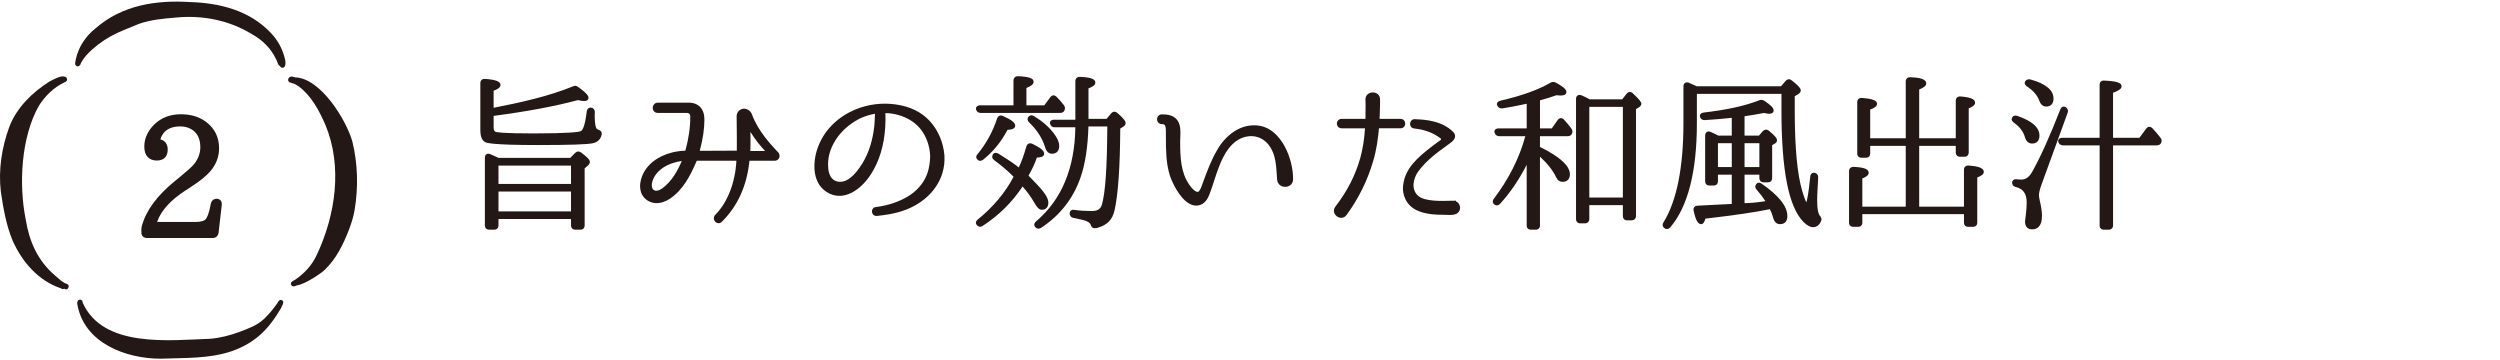
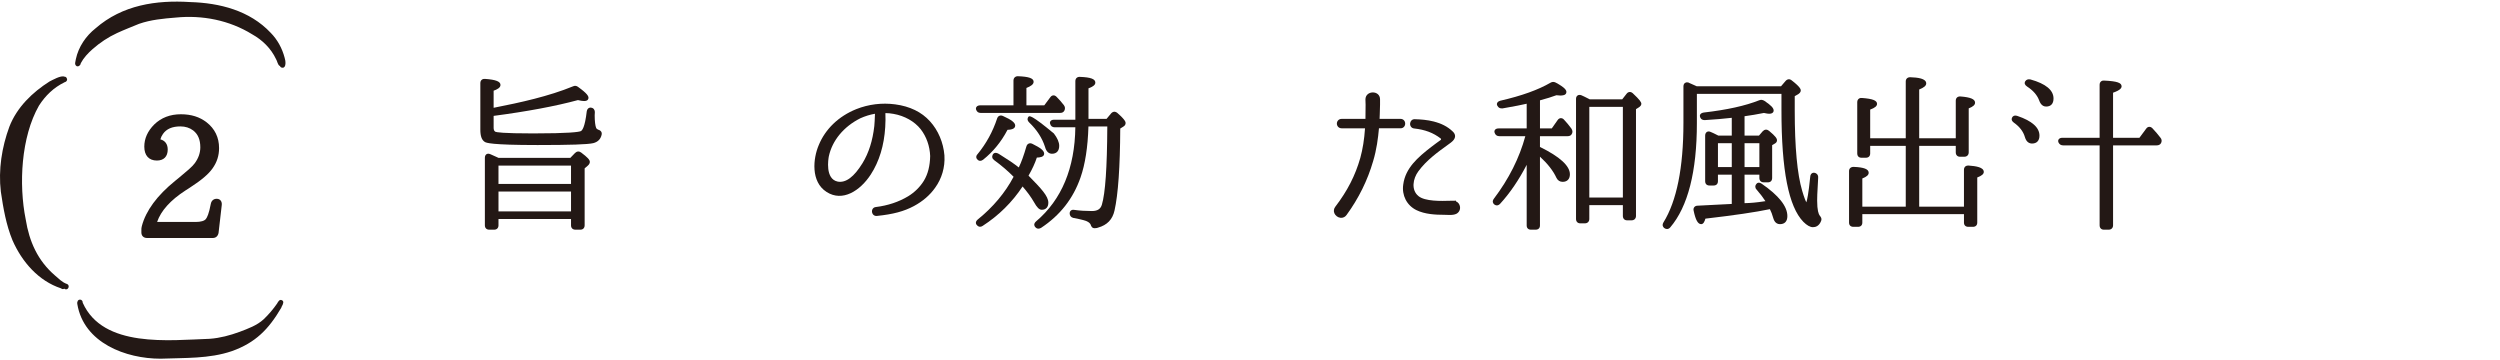
<svg xmlns="http://www.w3.org/2000/svg" version="1.1" x="0px" y="0px" viewBox="0 0 340 49" style="enable-background:new 0 0 340 49;" xml:space="preserve">
  <style type="text/css">
	.st0{fill:#231815;}
</style>
  <path class="st0" d="M36.823,4.47c-2.873-3.056-6.96-4.069-10.965-4.189c-4.622-0.29-9.219,0.397-12.857,3.567  c-1.316,1.041-2.324,2.51-2.684,4.191c-0.023,0.118-0.059,0.252-0.074,0.383c-0.064,0.24-0.024,0.44,0.173,0.573  c0.153,0.068,0.342,0.012,0.436-0.121c0.032-0.025,0.059-0.059,0.079-0.097c0.03-0.052,0.04-0.106,0.046-0.161  c-0.001-0.001,0-0.001,0-0.003c0.393-0.75,0.971-1.366,1.608-1.928c1.002-0.884,2.124-1.633,3.338-2.192  c0.982-0.453,2.002-0.842,2.983-1.25c1.603-0.561,3.32-0.718,5.016-0.855c3.585-0.355,7.26,0.352,10.379,2.283  c1.361,0.757,2.551,1.905,3.235,3.364c0.177,0.255,0.23,0.841,0.539,0.945c0.03,0.079,0.084,0.15,0.156,0.193  c0.077,0.028,0.144,0.041,0.203,0.041c0.523,0,0.416-0.97,0.272-1.372C38.376,6.577,37.731,5.392,36.823,4.47z" />
-   <path class="st0" d="M40.118,10.521c-0.303-0.135-0.696-0.175-0.847,0.097c-0.013,0.016-0.027,0.034-0.039,0.055  c-0.089,0.146-0.054,0.336,0.059,0.456c0.071,0.082,0.173,0.107,0.273,0.112c0.071,0.069,0.169,0.106,0.283,0.085  c0.226,0.085,0.445,0.206,0.643,0.336c0.019,0.012,0.037,0.021,0.057,0.028c1.745,1.26,2.854,3.312,3.719,5.32  c2.341,5.641,1.366,12.232-1.178,17.641c-0.649,1.429-1.732,2.576-3.009,3.437c-0.079,0.009-0.157,0.052-0.214,0.118  c-0.19,0.085-0.356,0.228-0.289,0.481c0.077,0.187,0.2,0.262,0.352,0.262c0.126,0,0.27-0.052,0.423-0.134  c1.122-0.128,3.499-1.749,3.845-2.154c1.54-1.471,2.496-3.441,3.269-5.443c0.331-0.858,0.606-1.741,0.76-2.648  c0.523-3.086,0.437-6.336-0.312-9.357C47.034,16.206,43.571,10.601,40.118,10.521z" />
  <path class="st0" d="M37.688,41.278c-0.51,0.743-1.164,1.512-1.832,2.145c-0.912,0.844-2.124,1.269-3.275,1.711  c-1.316,0.477-2.637,0.838-4.044,0.942c-5.475,0.185-14.525,1.291-17.288-4.905c0.02-0.219-0.147-0.427-0.366-0.425  c-0.204,0.006-0.307,0.127-0.347,0.286c-0.039,0.081-0.053,0.185-0.024,0.308c0.877,5.321,6.634,7.441,11.31,7.441  c0.034,0,0.067,0,0.102-0.002c3.2-0.125,6.526,0.028,9.604-1.024c3.196-1.135,4.998-2.953,6.722-5.898  c0.026-0.047,0.041-0.093,0.049-0.137c0.245-0.409,0.328-0.745,0.069-0.874C38.024,40.645,37.832,41.022,37.688,41.278z" />
  <path class="st0" d="M9.08,38.611c-0.629-0.218-1.087-0.709-1.616-1.157c-2.321-2.003-3.482-4.576-3.97-7.629  C2.536,25.063,2.866,18.63,5.297,14.369c0.881-1.376,2.013-2.464,3.486-3.185c0.182-0.04,0.349-0.18,0.346-0.389  c-0.052-0.274-0.189-0.369-0.363-0.368c-0.483-0.214-1.652,0.475-2.026,0.652c-2.325,1.472-4.44,3.503-5.467,6.156  c-1.027,2.785-1.513,5.865-1.158,8.832c0.329,2.245,0.722,4.519,1.586,6.618c1.297,2.947,3.548,5.53,6.604,6.531  c0.154,0.134,0.31,0.124,0.425,0.043c0.051,0.028,0.103,0.053,0.154,0.078c0.037,0.01,0.073,0.015,0.107,0.015  C9.373,39.352,9.499,38.725,9.08,38.611z" />
  <path class="st0" d="M24.341,24.172l-0.512,0.417c-2.466,1.996-3.995,4.074-4.541,6.168c-0.06,0.21-0.06,0.366-0.06,0.53v0.33  c0,0.455,0.303,0.75,0.771,0.75h8.933c0.408,0,0.693-0.231,0.791-0.679l0.439-3.822c0.023-0.259-0.036-0.468-0.176-0.621  c-0.088-0.096-0.247-0.21-0.507-0.21H29.46c-0.403,0-0.704,0.256-0.787,0.671c-0.263,1.399-0.513,1.871-0.66,2.057  c-0.18,0.27-0.69,0.424-1.401,0.424h-5.246c0.521-1.523,1.815-2.961,3.854-4.281l0.613-0.395c1.529-0.982,2.535-1.835,3.071-2.606  c0.598-0.836,0.889-1.739,0.889-2.763c0-1.447-0.57-2.627-1.696-3.508c-0.951-0.736-2.095-1.095-3.498-1.095  c-1.458,0-2.677,0.467-3.626,1.393c-0.896,0.896-1.35,1.91-1.35,3.014c0,1.2,0.625,1.888,1.713,1.888  c0.936,0,1.473-0.545,1.473-1.495c0-0.731-0.357-1.218-0.996-1.386c0.063-0.25,0.179-0.493,0.349-0.737  c0.485-0.689,1.26-1.024,2.371-1.024c0.673,0,1.258,0.185,1.735,0.546c0.656,0.506,0.974,1.256,0.974,2.295  c0,0.756-0.252,1.482-0.753,2.163C26.146,22.675,25.389,23.303,24.341,24.172z" />
  <path class="st0" d="M79.031,20.741c-0.272-0.204-0.581-0.178-0.83,0.07l-0.636,0.658h-9.771l-0.405-0.185  c-0.268-0.123-0.506-0.232-0.708-0.317c-0.258-0.119-0.435-0.049-0.517,0.004c-0.083,0.053-0.222,0.186-0.222,0.479v9.193  c0,0.367,0.229,0.594,0.596,0.594h0.66c0.368,0,0.596-0.228,0.596-0.594V29.78h9.865v0.862c0,0.367,0.229,0.594,0.596,0.594h0.683  c0.348,0,0.573-0.233,0.573-0.594v-7.743l0.418-0.361c0.191-0.16,0.288-0.335,0.288-0.52C80.216,21.729,79.917,21.406,79.031,20.741  z M77.659,26.049v2.7h-9.865v-2.7H77.659z M67.793,25.017v-2.493h9.865v2.493H67.793z" />
  <path class="st0" d="M81.362,17.638c-0.13-0.049-0.225-0.127-0.277-0.216c-0.132-0.308-0.208-0.938-0.208-1.729  c0-0.104,0-0.23,0.022-0.408c0-0.437-0.252-0.571-0.351-0.604c-0.213-0.084-0.372-0.04-0.468,0.013  c-0.101,0.056-0.232,0.177-0.281,0.449c-0.252,2.183-0.625,2.627-0.829,2.7c-0.302,0.113-1.543,0.303-6.471,0.303  c-4.163,0-4.981-0.161-5.128-0.225c-0.195-0.099-0.237-0.351-0.237-0.544V15.76c4.564-0.601,8.42-1.323,11.465-2.148  c0.341,0.083,0.637,0.129,0.839,0.129c0.538,0,0.596-0.306,0.596-0.437c0-0.232-0.168-0.59-1.403-1.473  c-0.212-0.178-0.473-0.205-0.715-0.083c-3.274,1.343-7.114,2.193-10.783,2.912v-2.325c0.464-0.163,0.933-0.397,0.933-0.782  c0-0.472-0.629-0.718-2.1-0.823c-0.236-0.021-0.384,0.062-0.465,0.137c-0.08,0.073-0.175,0.208-0.175,0.436v6.325  c0,0.893,0.194,1.426,0.621,1.682c0.187,0.103,0.757,0.415,7.165,0.415c4.474,0,6.806-0.079,7.563-0.256  c0.63-0.158,1.017-0.545,1.15-1.158C81.864,18.123,81.852,17.784,81.362,17.638z" />
-   <path class="st0" d="M105.727,20.611l-0.176-0.188c-0.677-0.721-2.474-2.634-3.279-4.847c-0.15-0.454-0.617-0.796-1.085-0.796  c-0.268,0-0.532,0.116-0.723,0.317c-0.193,0.203-0.296,0.475-0.282,0.739c0.023,0.93,0.023,2.246,0.023,2.252  c0.014,0.55,0.01,1.07,0.005,1.625c-0.002,0.25-0.004,0.506-0.005,0.776l-5.04,0.022c0.427-1.579,0.635-2.979,0.635-4.272  c0-1.427-0.801-2.279-2.143-2.279h-4.186c-0.452,0-0.696,0.37-0.696,0.717c0,0.175,0.059,0.339,0.166,0.461  c0.123,0.14,0.303,0.217,0.507,0.217h3.981c0.261,0,0.451,0.19,0.451,0.452c0,1.548-0.212,3.007-0.67,4.684  c-0.673,0.028-1.23,0.102-1.746,0.231c-2.059,0.502-3.578,1.708-4.167,3.31c-0.178,0.495-0.384,1.251-0.117,2.107  c0.257,0.797,0.995,1.378,1.883,1.479c0.83,0.07,1.501-0.257,1.99-0.56c1.806-1.167,2.851-3.183,3.706-5.196h5.393  c-0.165,3.013-1.211,5.689-2.888,7.366l-0.04,0.045c-0.253,0.344-0.129,0.741,0.117,0.94c0.12,0.097,0.256,0.145,0.391,0.145  c0.167,0,0.332-0.074,0.457-0.215c2.153-2.152,3.377-4.854,3.74-8.28h3.422c0.189,0,0.371-0.079,0.498-0.217  c0.123-0.135,0.182-0.309,0.167-0.47C106.015,20.955,105.875,20.701,105.727,20.611z M102.064,18.623  c-0.003-0.215-0.006-0.437-0.005-0.685c0.691,1.128,1.408,1.968,1.991,2.597h-2.007C102.081,19.886,102.073,19.297,102.064,18.623z   M92.719,21.897c-0.525,1.244-1.299,2.721-2.635,3.71c-0.458,0.335-0.909,0.421-1.177,0.229c-0.283-0.205-0.34-0.699-0.15-1.284  c0.404-1.156,1.516-2.056,3.051-2.47C92.088,22.005,92.388,21.944,92.719,21.897z M93.283,20.489  C93.283,20.489,93.283,20.489,93.283,20.489c-0.002,0-0.006,0-0.009,0C93.277,20.489,93.28,20.489,93.283,20.489z" />
  <path class="st0" d="M126.475,16.494c-1.136-1.261-2.73-2.036-4.738-2.303c-1.786-0.238-3.611-0.014-5.281,0.65  c-2.399,0.966-4.214,2.708-5.109,4.902c-0.766,1.793-1.113,4.967,1.066,6.36c2.173,1.406,4.583-0.175,6.008-2.365  c1.153-1.772,1.816-3.946,1.971-6.46c0.041-0.703,0.049-1.301,0.023-1.766v-0.131c0.321,0.004,0.714,0.024,1.115,0.108  c1.499,0.265,2.84,1.022,3.679,2.076c0.785,1.007,1.245,2.309,1.294,3.652c-0.025,1.348-0.305,2.449-0.854,3.363  c-0.525,0.848-1.262,1.577-2.13,2.107c-1.285,0.775-2.77,1.271-4.405,1.47c-0.214,0.02-0.386,0.138-0.471,0.325  c-0.094,0.205-0.068,0.458,0.065,0.646c0.112,0.157,0.283,0.244,0.477,0.244c0.021,0,0.043-0.001,0.065-0.003  c2.22-0.229,3.682-0.618,5.046-1.346c1.203-0.646,2.171-1.481,2.876-2.479c0.916-1.262,1.368-2.808,1.272-4.353l0-0.059  C128.293,19.37,127.594,17.722,126.475,16.494z M118.995,15.472v0.027c-0.007,0.12-0.011,0.256-0.017,0.407  c-0.012,0.333-0.026,0.745-0.072,1.239c-0.228,1.997-0.753,3.647-1.605,5.047c-1.155,1.875-2.257,2.693-3.353,2.51  c-1.771-0.344-1.288-3.121-1.228-3.432c0.461-2.164,2.025-4.054,4.283-5.183C117.657,15.791,118.336,15.584,118.995,15.472z" />
  <path class="st0" d="M135.924,15.747c-0.144,0.06-0.254,0.185-0.31,0.352c-0.592,1.798-1.487,3.431-2.659,4.854  c-0.159,0.162-0.187,0.316-0.182,0.418c0.006,0.133,0.07,0.253,0.153,0.317c0.088,0.105,0.219,0.186,0.379,0.186  c0.118,0,0.253-0.043,0.398-0.152c1.367-1.092,2.483-2.459,3.32-4.068c0.369-0.009,1.045-0.074,1.045-0.573  c0-0.396-0.497-0.787-1.653-1.3C136.199,15.675,136.029,15.703,135.924,15.747z" />
  <path class="st0" d="M133.355,15.356h10.807c0.205,0,0.457-0.035,0.598-0.319c0.121-0.27,0.1-0.496-0.074-0.738  c-0.326-0.419-0.652-0.791-0.997-1.136c-0.175-0.175-0.339-0.205-0.454-0.189c-0.109,0.01-0.268,0.065-0.398,0.259l-0.817,1.092  h-2.427v-2.363c0.593-0.238,0.978-0.48,0.978-0.842c0-0.475-0.638-0.701-2.143-0.755c-0.357,0-0.596,0.239-0.596,0.596v3.364h-4.523  c-0.224,0-0.402,0.072-0.501,0.204c-0.078,0.104-0.101,0.233-0.06,0.373C132.848,15.204,133.052,15.356,133.355,15.356z" />
-   <path class="st0" d="M139.865,15.887c-0.071,0.085-0.272,0.392,0.109,0.771c1.038,0.996,1.76,2.112,2.144,3.304  c0.203,0.784,0.63,0.948,0.953,0.948c0.624,0,0.982-0.392,0.982-1.074c0-0.491-0.246-1.059-0.729-1.687  c-0.673-0.89-1.583-1.683-2.704-2.357l-0.008-0.004C140.236,15.58,139.999,15.726,139.865,15.887z" />
+   <path class="st0" d="M139.865,15.887c-0.071,0.085-0.272,0.392,0.109,0.771c1.038,0.996,1.76,2.112,2.144,3.304  c0.203,0.784,0.63,0.948,0.953,0.948c0.624,0,0.982-0.392,0.982-1.074c0-0.491-0.246-1.059-0.729-1.687  l-0.008-0.004C140.236,15.58,139.999,15.726,139.865,15.887z" />
  <path class="st0" d="M141.681,28.529c0.559,0,0.893-0.359,0.893-0.96c0-0.9-0.969-1.928-2.685-3.667l-0.01-0.011  c0.51-0.889,0.881-1.697,1.131-2.46c0.391-0.009,0.995-0.073,0.995-0.526c0-0.403-0.451-0.78-1.608-1.346  c-0.217-0.107-0.387-0.076-0.491-0.031c-0.147,0.064-0.258,0.198-0.312,0.377l-0.001,0.002c-0.348,1.207-0.688,2.148-1.037,2.865  c-0.644-0.51-1.498-1.091-2.589-1.763c-0.556-0.385-0.817-0.177-0.927-0.036c-0.172,0.311-0.117,0.595,0.158,0.801  c0.989,0.722,1.858,1.464,2.651,2.266c-1.143,2.166-2.78,4.118-4.874,5.812c-0.167,0.145-0.25,0.287-0.255,0.435  c-0.003,0.081,0.017,0.2,0.108,0.29c0.132,0.175,0.292,0.263,0.462,0.263c0.114,0,0.232-0.039,0.35-0.118  c2.192-1.417,4.018-3.22,5.431-5.362c0.642,0.741,1.161,1.453,1.543,2.117C141.028,28.225,141.337,28.529,141.681,28.529z" />
  <path class="st0" d="M151.949,15.351c-0.297-0.229-0.595-0.203-0.845,0.081l-0.613,0.735h-2.457v-4.154  c0.643-0.233,0.932-0.476,0.932-0.779c0-0.491-0.625-0.724-2.077-0.778c-0.237-0.02-0.383,0.063-0.465,0.137  c-0.08,0.073-0.175,0.208-0.175,0.436v5.25h-2.884c-0.305,0-0.445,0.115-0.509,0.212c-0.074,0.112-0.082,0.249-0.037,0.343  c0.067,0.303,0.291,0.477,0.614,0.477h2.814c-0.07,5.548-1.862,9.85-5.334,12.79c-0.4,0.355-0.229,0.646-0.146,0.745  c0.125,0.167,0.279,0.252,0.455,0.252c0.112,0,0.233-0.035,0.36-0.105c2.606-1.73,4.362-3.971,5.369-6.852  c0.633-1.808,0.995-4.143,1.077-6.942h2.566c-0.029,5.605-0.271,9.088-0.74,10.644c-0.176,0.585-0.604,0.858-1.348,0.858  c-0.861,0-1.669-0.053-2.388-0.154c-0.243-0.05-0.392,0.02-0.474,0.089c-0.077,0.062-0.168,0.181-0.168,0.388  c0,0.314,0.187,0.544,0.508,0.616c1.261,0.233,1.67,0.383,1.792,0.439c0.288,0.125,0.467,0.284,0.554,0.468  c0.043,0.145,0.159,0.539,0.609,0.484c0.169,0,0.318-0.031,0.404-0.077c1.234-0.347,1.964-1.11,2.234-2.334  c0.491-2.174,0.752-5.922,0.778-11.139l0.434-0.271c0.19-0.114,0.294-0.282,0.294-0.471  C153.084,16.621,153.084,16.339,151.949,15.351z" />
-   <path class="st0" d="M171.318,17.104c-2.663-0.446-4.772,1.487-5.765,3.271c-0.814,1.35-1.377,2.884-1.921,4.367l-0.126,0.343  c-0.212,0.637-0.411,0.975-0.581,1.003c-0.305,0.042-0.699-0.283-1.17-0.95c-1.158-1.63-1.254-3.719-1.254-5.895  c0-0.181,0.01-0.373,0.019-0.569c0.036-0.759,0.078-1.619-0.381-2.297c-0.52-0.727-1.365-0.825-2.123-0.825  c-0.428,0-0.658,0.342-0.658,0.665c0,0.321,0.23,0.664,0.677,0.664c0.001,0,0.001,0,0.002,0c0.144-0.015,0.25,0.013,0.324,0.08  c0.197,0.179,0.197,0.66,0.197,0.92c0.003,0.281,0.004,0.563,0.005,0.845c0.005,1.692,0.011,3.442,0.529,5.115  c0.247,0.783,1.285,3.181,2.764,3.911c0.28,0.138,0.559,0.208,0.833,0.208c0.191,0,0.381-0.034,0.567-0.102  c0.746-0.257,1.101-1.038,1.325-1.684c0.198-0.525,0.373-1.065,0.541-1.588c0.106-0.329,0.213-0.659,0.326-0.988  c0.69-2.005,1.569-3.972,3.308-4.778c1.529-0.668,3.086-0.221,3.969,1.146c0.746,1.109,0.836,2.526,0.924,3.897l0.038,0.564l0,0.007  c0.073,0.705,0.657,1.019,1.207,0.973c0.504-0.046,1.021-0.427,0.963-1.134C175.857,21.591,174.28,17.609,171.318,17.104z" />
  <path class="st0" d="M198.016,27.383v-0.09l-0.811,0.011c-1.191,0.036-3.41,0.1-4.301-0.642c-1.008-0.83-0.756-2.354-0.006-3.368  c1.104-1.502,2.597-2.58,4.042-3.623l0.125-0.089c0.336-0.239,0.795-0.567,0.825-1.023c0.015-0.237-0.09-0.462-0.307-0.663  c-1.448-1.424-3.639-1.643-5.146-1.683c-0.185-0.014-0.353,0.042-0.477,0.166c-0.105,0.105-0.171,0.25-0.185,0.408  c-0.032,0.36,0.206,0.654,0.547,0.685c1.49,0.164,2.604,0.585,3.617,1.366c0.027,0.021,0.043,0.058,0.043,0.099  c0,0.042-0.016,0.079-0.04,0.096c-0.32,0.229-0.892,0.64-1.303,0.961c-1.831,1.418-3.5,2.874-3.796,5.086  c-0.223,1.481,0.479,2.854,1.788,3.496c1.147,0.563,2.57,0.639,3.811,0.639c0.092,0,0.196,0.004,0.306,0.009  c0.129,0.005,0.268,0.011,0.409,0.011c0.321,0,0.654-0.029,0.913-0.159l0.006-0.003c0.353-0.19,0.539-0.555,0.485-0.954  C198.517,27.789,198.322,27.519,198.016,27.383z" />
  <path class="st0" d="M191.105,16.809c0-0.366-0.269-0.641-0.625-0.641h-2.857c0.007-0.189,0.015-0.378,0.023-0.568  c0.02-0.454,0.04-0.908,0.04-1.362v-0.728c0-1.27-1.987-1.243-1.987,0.022c0,0.252,0.021,0.706,0.022,0.706  c0,0.643,0,1.283-0.019,1.93h-3.23c-0.428,0-0.658,0.33-0.658,0.641s0.23,0.641,0.658,0.641h3.172  c-0.105,1.532-0.31,2.815-0.643,4.027c-0.677,2.382-1.75,4.483-3.395,6.633c-0.209,0.268-0.257,0.593-0.13,0.892  c0.14,0.331,0.475,0.58,0.833,0.618c0.033,0.003,0.065,0.005,0.098,0.005c0.289,0,0.552-0.141,0.731-0.395  c1.641-2.251,2.854-4.709,3.606-7.304c0.481-1.589,0.674-3.139,0.796-4.477h2.94c0.188,0,0.356-0.074,0.471-0.209  C191.051,17.125,191.105,16.971,191.105,16.809z" />
  <path class="st0" d="M212.699,16.269c-0.124-0.141-0.276-0.207-0.441-0.201c-0.166,0.011-0.318,0.108-0.423,0.267l-0.795,1.13  h-1.604v-3.821c0.9-0.24,1.631-0.468,2.229-0.692c0.197,0.026,0.383,0.04,0.542,0.04c0.204,0,0.823,0,0.823-0.483  c0-0.232-0.164-0.586-1.446-1.275c-0.25-0.126-0.472-0.125-0.7,0.006c-1.701,0.985-3.935,1.788-6.838,2.456  c-0.295,0.081-0.404,0.229-0.443,0.339c-0.045,0.126-0.022,0.262,0.046,0.354c0.134,0.266,0.361,0.384,0.705,0.351l0.55-0.099  c1.114-0.201,1.994-0.359,2.65-0.518l0.075-0.019v3.361h-3.818c-0.237,0-0.406,0.069-0.5,0.205c-0.045,0.065-0.11,0.204-0.038,0.396  c0.098,0.293,0.321,0.454,0.63,0.454h3.542c-0.805,2.962-2.243,5.82-4.275,8.501c-0.285,0.378-0.096,0.641,0.011,0.747  c0.266,0.233,0.563,0.22,0.824-0.042c1.342-1.462,2.558-3.245,3.624-5.309v8.247c0,0.353,0.22,0.572,0.574,0.572h0.636  c0.374,0,0.596-0.214,0.596-0.572v-9.359c1.055,0.965,1.808,1.934,2.245,2.889c0.179,0.355,0.463,0.536,0.844,0.536  c0.616,0,0.983-0.384,0.983-1.028c0-1.143-1.37-2.393-4.072-3.717V18.52h3.749c0.099,0,0.4,0,0.553-0.256  c0.163-0.229,0.158-0.484-0.026-0.776C213.365,17.033,213.026,16.596,212.699,16.269z" />
  <path class="st0" d="M222.051,12.675c-0.176-0.154-0.338-0.173-0.446-0.161c-0.105,0.011-0.258,0.062-0.39,0.239l-0.59,0.752h-4.427  l-0.291-0.147c-0.316-0.16-0.594-0.301-0.845-0.406c-0.196-0.072-0.376-0.059-0.514,0.036c-0.134,0.094-0.208,0.254-0.208,0.453  v16.336c0,0.362,0.225,0.596,0.573,0.596h0.638c0.356,0,0.596-0.239,0.596-0.596v-1.884h4.564v1.474  c0,0.362,0.225,0.596,0.573,0.596h0.615c0.356,0,0.596-0.239,0.596-0.596V14.843l0.478-0.306c0.075-0.057,0.25-0.211,0.25-0.413  C223.222,13.896,223.037,13.598,222.051,12.675z M220.711,14.538V26.86h-4.564V14.538H220.711z" />
  <path class="st0" d="M239.584,24.983c-0.421-0.263-0.627-0.078-0.673-0.012c-0.155,0.155-0.188,0.311-0.188,0.415  c0,0.104,0.033,0.26,0.176,0.402c0.501,0.578,0.896,1.096,1.201,1.573l-0.198,0.024c-0.941,0.149-1.829,0.232-2.644,0.245v-3.878  h2.016v0.45c0,0.368,0.229,0.596,0.596,0.596h0.568c0.359,0,0.574-0.223,0.574-0.596V19.74l0.389-0.229  c0.067-0.041,0.271-0.163,0.271-0.427c0-0.245-0.181-0.546-1.091-1.299c-0.284-0.221-0.578-0.206-0.841,0.055l-0.522,0.602h-1.959  v-2.635c0.828-0.112,1.712-0.262,2.633-0.445c0.365,0.077,0.571,0.109,0.707,0.109c0.574,0,0.619-0.334,0.619-0.437  c0-0.341-0.359-0.72-1.247-1.311c-0.246-0.155-0.457-0.182-0.709-0.088c-1.909,0.756-4.375,1.302-7.555,1.671  c-0.16,0.029-0.385,0.09-0.483,0.274c-0.055,0.103-0.057,0.224-0.014,0.323c0.128,0.386,0.418,0.432,0.64,0.432  c0.001,0,0.002,0,0.003,0c1.36-0.082,2.592-0.187,3.667-0.312v2.418h-1.829l-0.189-0.095c-0.316-0.16-0.59-0.298-0.862-0.407  c-0.251-0.114-0.425-0.043-0.508,0.009c-0.149,0.096-0.23,0.273-0.23,0.498v6.188c0,0.379,0.217,0.596,0.596,0.596h0.546  c0.379,0,0.596-0.217,0.596-0.596v-0.882h1.88v3.984l-0.21,0.011c-0.541,0.023-1.187,0.058-1.937,0.098  c-0.733,0.04-1.567,0.084-2.49,0.129c-0.199,0-0.365,0.073-0.467,0.206c-0.101,0.132-0.127,0.308-0.079,0.483  c0.263,1.26,0.579,1.822,1.023,1.822c0.309,0,0.47-0.372,0.573-0.748c3.973-0.464,6.772-0.875,8.772-1.291  c0.17,0.324,0.324,0.73,0.467,1.239c0.062,0.198,0.251,0.8,0.904,0.8c0.648,0,1.005-0.389,1.005-1.097  C243.083,28.062,241.909,26.581,239.584,24.983z M237.259,22.72v-3.245h2.016v3.245H237.259z M235.521,19.475v3.245h-1.88v-3.245  H235.521z" />
  <path class="st0" d="M247.133,27.273c0-0.222,0.008-1.067,0.114-2.649l0.021-0.44c0.033-0.275-0.082-0.507-0.31-0.622  c-0.183-0.091-0.363-0.094-0.507-0.012c-0.106,0.061-0.237,0.192-0.259,0.471c-0.233,2.347-0.425,3.19-0.528,3.492  c-0.102-0.184-0.284-0.603-0.566-1.556c-0.673-2.269-1.014-5.943-1.014-10.923v-1.958l0.473-0.265  c0.168-0.121,0.347-0.27,0.347-0.506c0-0.117,0-0.427-1.217-1.36c-0.276-0.241-0.603-0.213-0.852,0.071l-0.613,0.715h-11.47  l-1.079-0.48l0.002-0.004l-0.114-0.046l-0.005,0.012c-0.198-0.042-0.331,0.022-0.398,0.07c-0.097,0.067-0.211,0.205-0.211,0.476  v4.959c0,6.082-0.915,10.633-2.723,13.539c-0.208,0.373-0.061,0.611,0.109,0.753c0.122,0.091,0.251,0.137,0.378,0.137  c0.161,0,0.315-0.074,0.438-0.218c2.407-2.819,3.627-7.592,3.627-14.187v-3.978h11.503v2.248c0,8.146,0.974,13.103,2.98,15.157  c0.482,0.483,0.92,0.728,1.302,0.728c0.352,0,0.829-0.144,1.099-0.82c0.161-0.357-0.056-0.61-0.167-0.739  C247.328,29.131,247.133,28.607,247.133,27.273z" />
  <path class="st0" d="M267.738,22.515c-0.238-0.015-0.383,0.063-0.465,0.137c-0.08,0.073-0.175,0.208-0.175,0.436v5.023h-6.088  v-8.272h4.974v0.882c0,0.362,0.225,0.596,0.573,0.596h0.592c0.356,0,0.596-0.239,0.596-0.596V14.74  c0.596-0.235,0.864-0.478,0.864-0.776c0-0.479-0.613-0.74-1.986-0.845c-0.234-0.018-0.383,0.063-0.464,0.137  c-0.08,0.073-0.175,0.208-0.175,0.436v5.114h-4.974V12.17c0.651-0.254,0.956-0.517,0.956-0.822c0-0.681-1.165-0.81-2.188-0.846  c-0.362,0-0.596,0.225-0.596,0.574v7.73h-4.837v-3.903c0.644-0.235,0.933-0.478,0.933-0.779c0-0.461-0.596-0.693-2.053-0.8  c-0.235-0.026-0.383,0.06-0.464,0.135c-0.08,0.073-0.176,0.208-0.176,0.438v6.96c0,0.374,0.214,0.596,0.573,0.596h0.591  c0.379,0,0.596-0.217,0.596-0.596v-1.019h4.837v8.272h-5.906v-3.839c0.597-0.235,0.865-0.478,0.865-0.776  c0-0.494-0.649-0.748-2.052-0.799c-0.382,0-0.619,0.219-0.619,0.572v7.007c0,0.359,0.223,0.574,0.596,0.574h0.614  c0.374,0,0.596-0.214,0.596-0.574v-1.156h13.823v1.156c0,0.359,0.223,0.574,0.596,0.574h0.615c0.373,0,0.596-0.214,0.596-0.574  v-6.139c0.605-0.229,0.888-0.471,0.888-0.754C269.792,22.751,268.752,22.59,267.738,22.515z" />
  <path class="st0" d="M275.689,11.772c0.818,0.53,1.369,1.165,1.636,1.883c0.243,0.692,0.649,0.837,0.947,0.837  c0.649,0,1.006-0.389,1.006-1.095c0-1.139-1.052-2.01-3.127-2.59l-0.018-0.004c-0.314-0.06-0.548,0.018-0.7,0.249  C275.28,11.314,275.365,11.556,275.689,11.772z" />
  <path class="st0" d="M293.813,18.716c-0.314-0.413-0.659-0.816-1.09-1.277c-0.176-0.176-0.342-0.2-0.454-0.188  c-0.109,0.011-0.268,0.066-0.397,0.261l-0.909,1.226h-3.587v-6.129c1.036-0.362,1.16-0.669,1.16-0.873  c0-0.485-0.646-0.696-2.371-0.778c-0.222-0.022-0.361,0.06-0.441,0.132c-0.116,0.105-0.177,0.258-0.177,0.441v7.208h-5.069  c-0.227,0-0.404,0.075-0.498,0.211c-0.079,0.113-0.092,0.255-0.029,0.419c0.137,0.274,0.34,0.402,0.641,0.402h4.956v10.872  c0,0.361,0.225,0.594,0.573,0.594h0.66c0.357,0,0.596-0.239,0.596-0.594V19.771h5.933c0.272,0,0.469-0.099,0.599-0.319  C294.035,19.171,294.001,18.934,293.813,18.716z" />
  <path class="st0" d="M275.387,18.647c0.207,0.722,0.645,0.874,0.975,0.874c0.639,0,1.005-0.392,1.005-1.074  c0-1.104-1.01-2.005-3.001-2.678h-0.001c-0.485-0.162-0.668,0.119-0.698,0.183c-0.076,0.112-0.207,0.408,0.218,0.728  C274.665,17.228,275.171,17.89,275.387,18.647z" />
-   <path class="st0" d="M277.298,26.545c0-0.237,0.065-0.692,0.374-1.513l3.522-9.68c0.123-0.259,0.05-0.53-0.227-0.764  c-0.18-0.114-0.333-0.099-0.429-0.066c-0.106,0.036-0.252,0.133-0.343,0.381c-1.466,3.75-2.727,6.538-3.853,8.524  c-0.387,0.671-0.864,0.998-1.46,0.998c-0.142,0-0.298-0.015-0.48-0.032l-0.131-0.012c-0.208-0.021-0.369,0.018-0.479,0.118  c-0.064,0.058-0.141,0.165-0.141,0.34c0,0.178,0.064,0.492,0.496,0.59c1.012,0.248,1.483,0.921,1.483,2.117  c0,0.49-0.044,0.977-0.089,1.426c-0.128,0.986-0.138,1.102-0.138,1.144c0,0.935,0.602,1.075,0.96,1.075  c0.614,0,1.347-0.316,1.347-1.825c0-0.545-0.097-1.233-0.279-1.987C277.342,27.009,277.298,26.729,277.298,26.545z" />
</svg>